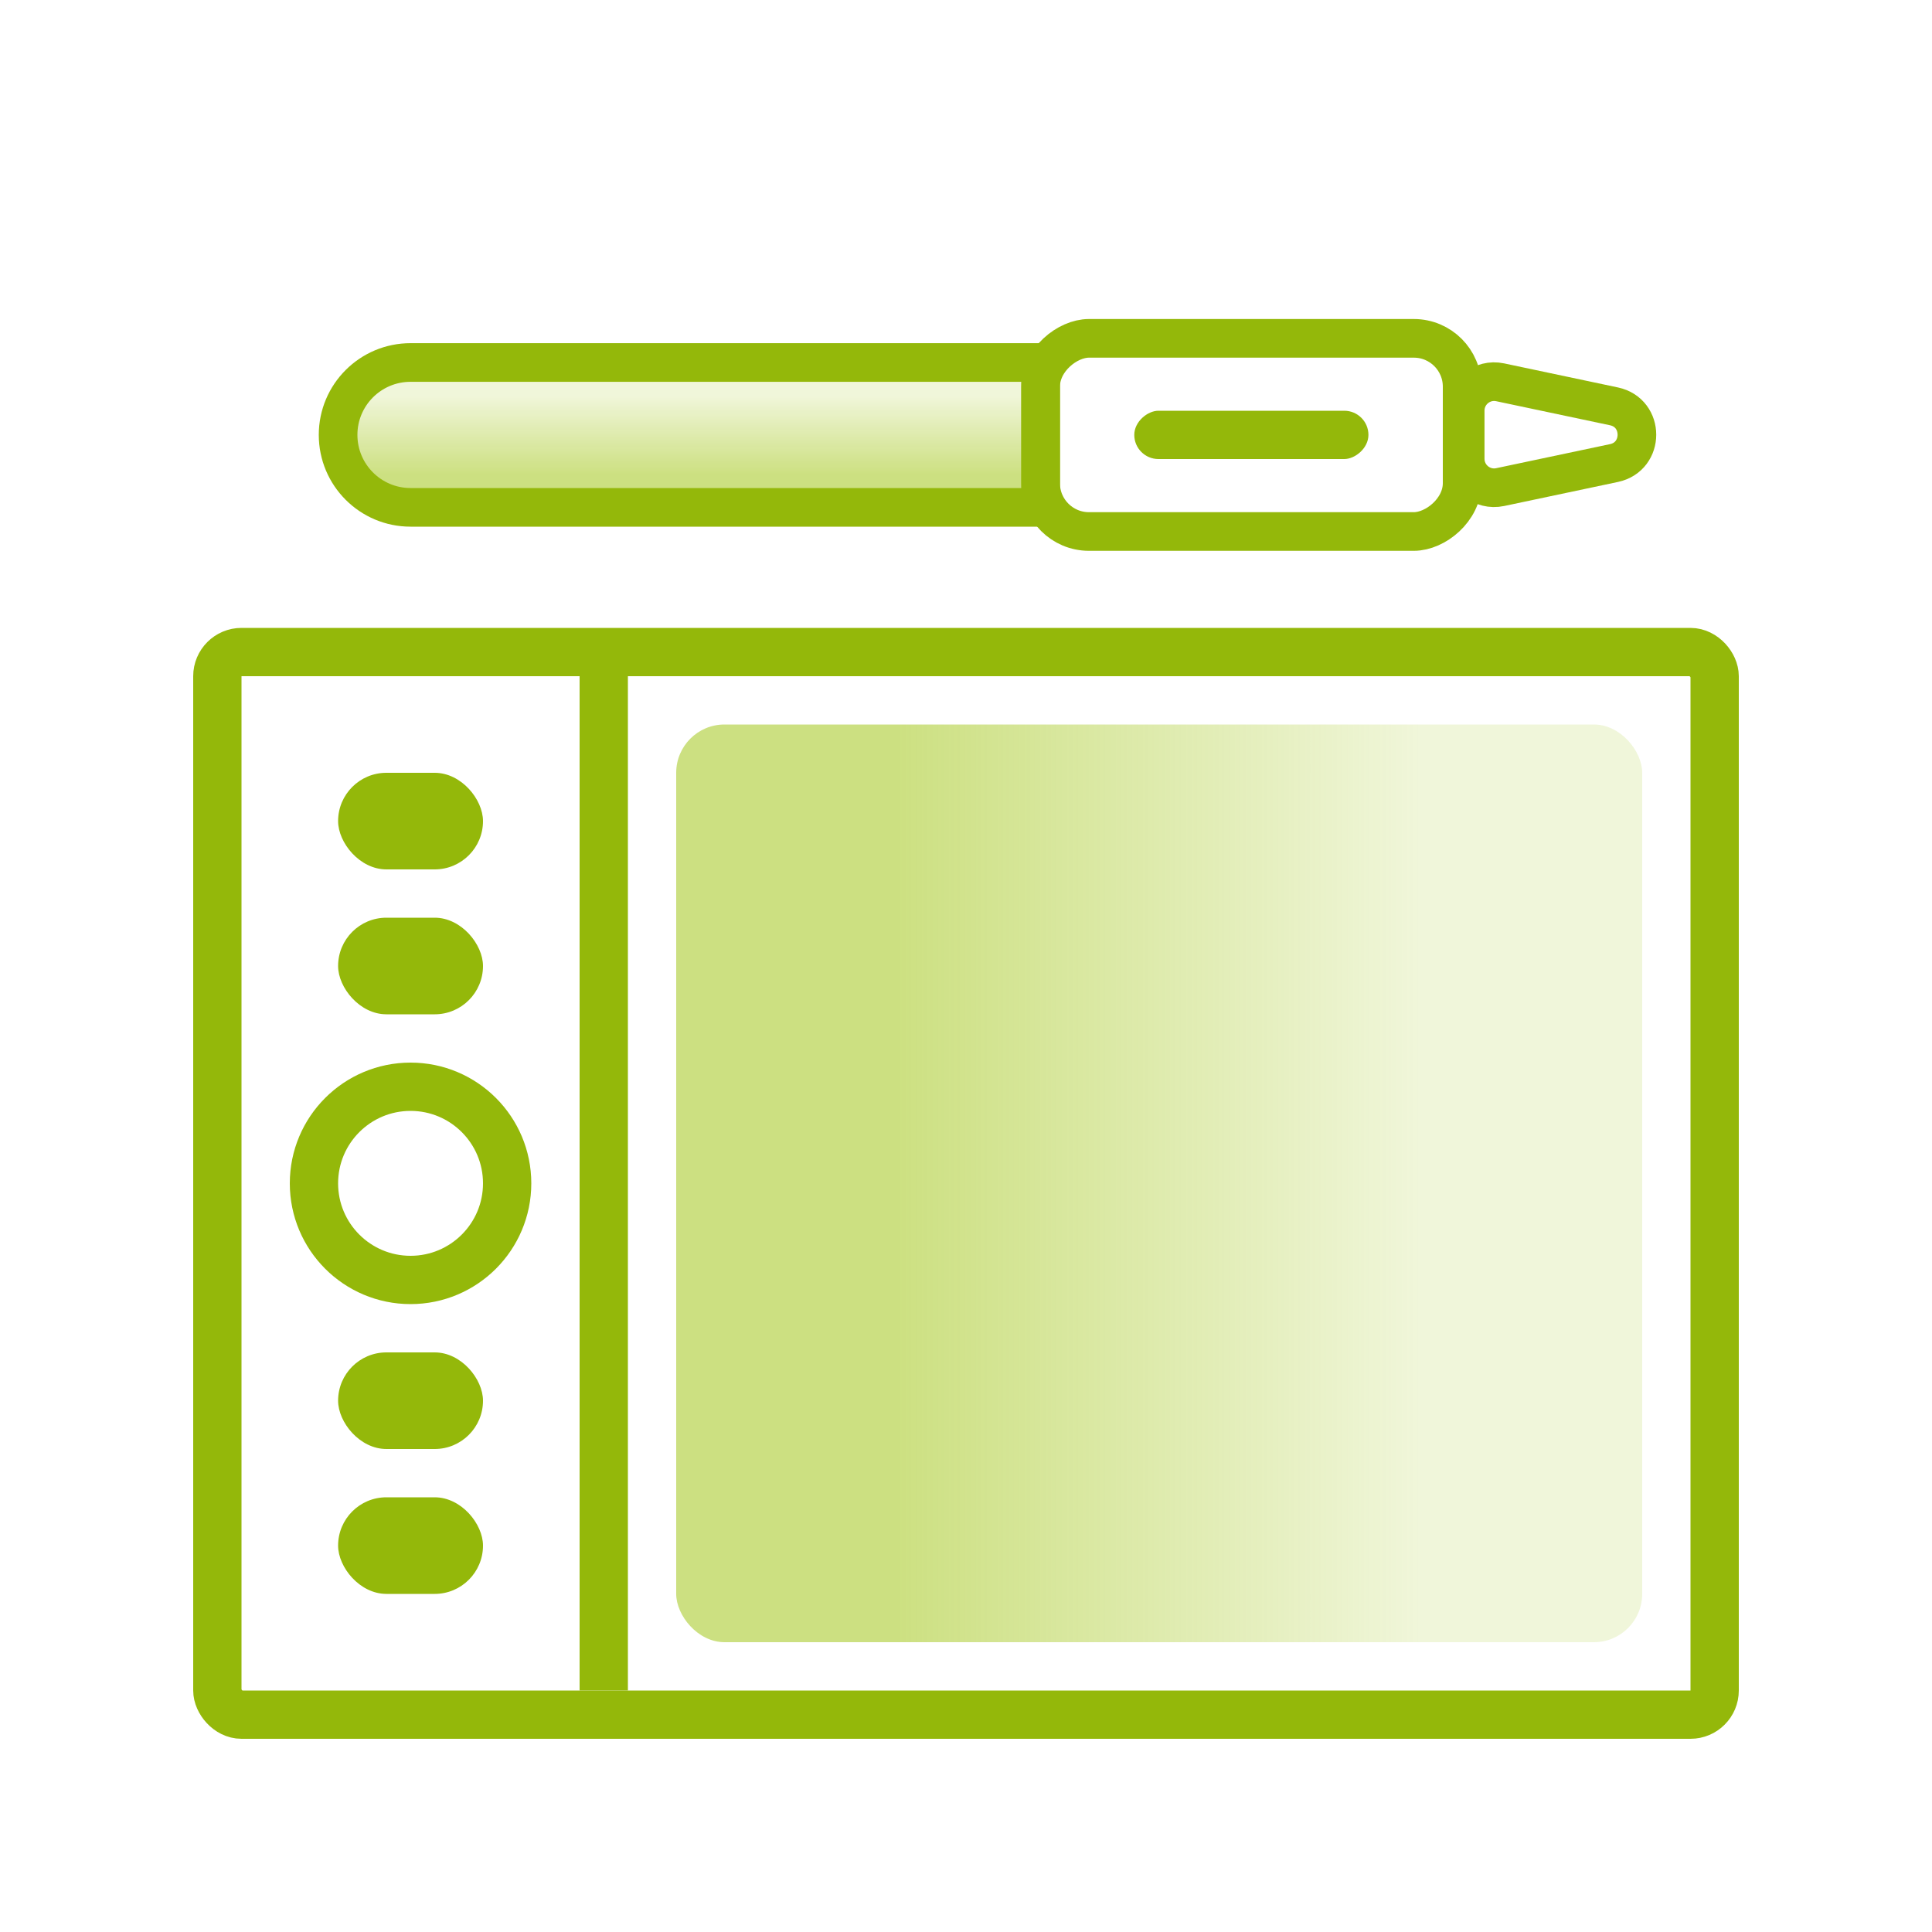
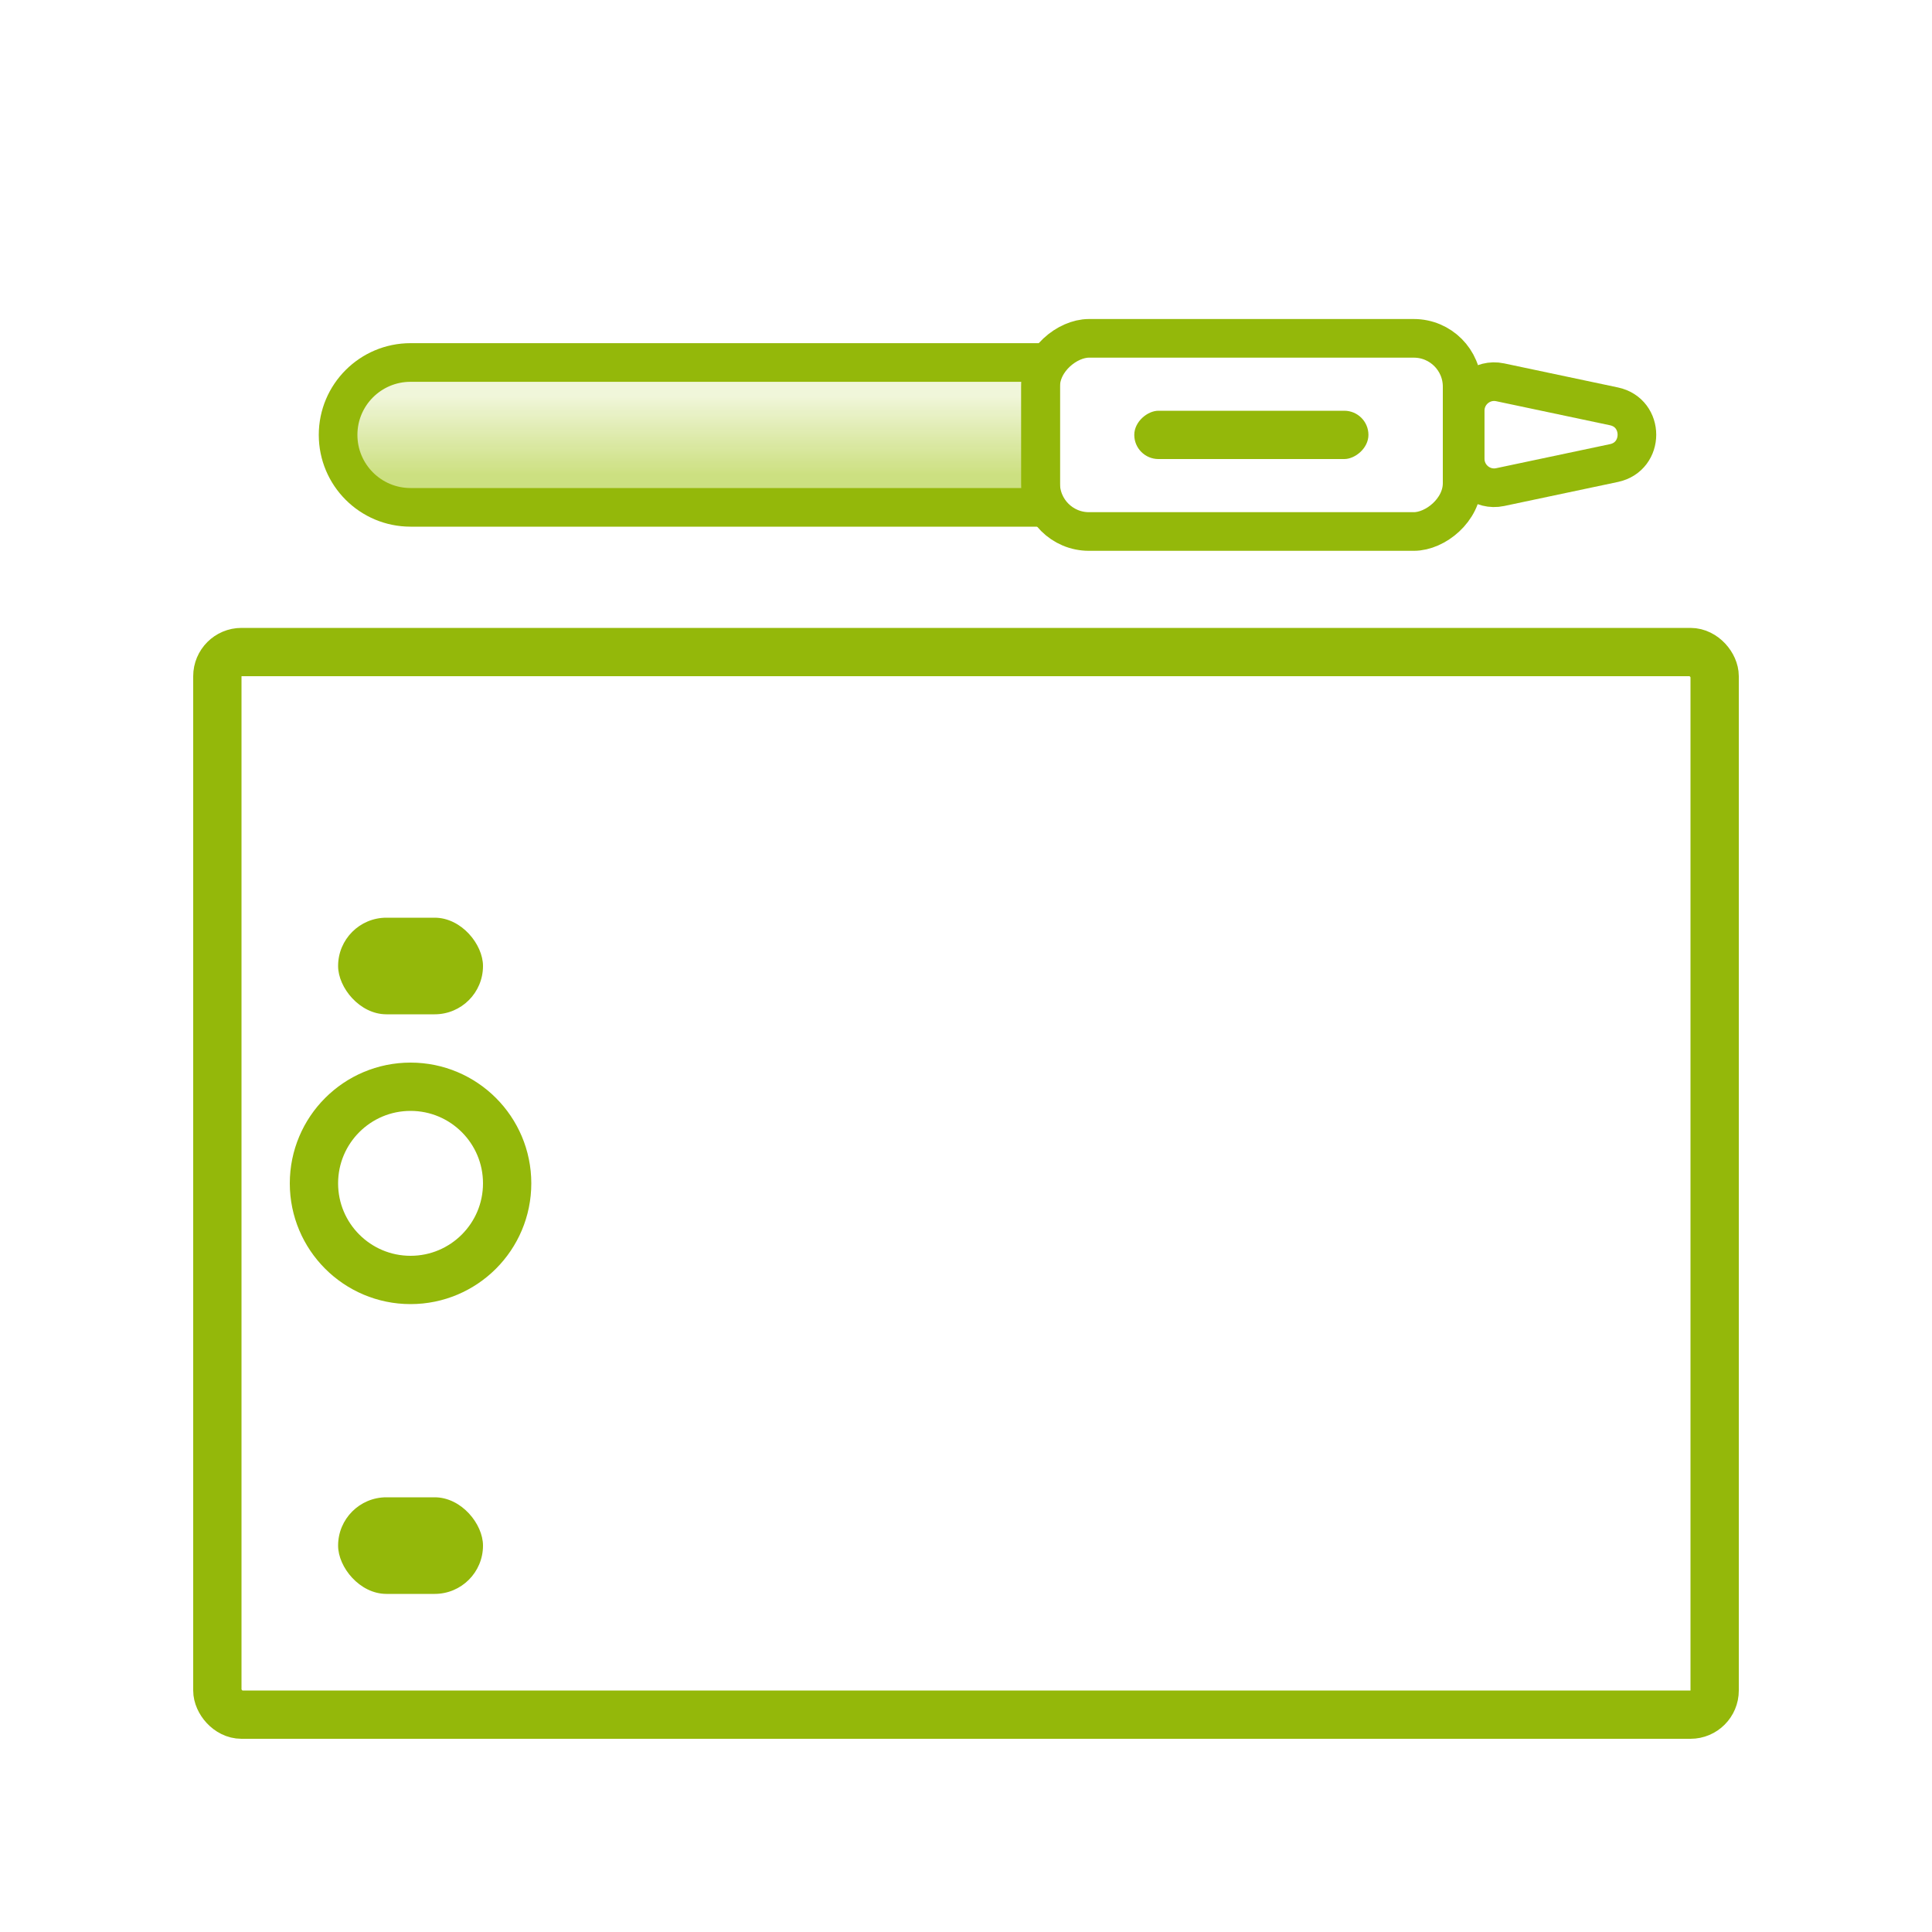
<svg xmlns="http://www.w3.org/2000/svg" width="40" height="40" viewBox="0 0 40 40" fill="none">
-   <rect x="14" y="15" width="20" height="19" rx="1" fill="url(#paint0_linear_112_99)" fill-opacity="0.54" />
  <rect x="4.5" y="13.5" width="31" height="22" rx="0.5" stroke="#94B80A" />
-   <rect x="12" y="14" width="1" height="21" fill="#94B80A" />
-   <rect x="7" y="16" width="3" height="2" rx="1" fill="#94B80A" />
  <rect x="7" y="19" width="3" height="2" rx="1" fill="#94B80A" />
  <rect x="7" y="31" width="3" height="2" rx="1" fill="#94B80A" />
-   <rect x="7" y="28" width="3" height="2" rx="1" fill="#94B80A" />
  <circle cx="8.5" cy="24.5" r="2" stroke="#94B80A" />
  <rect x="21.545" y="11.004" width="3.999" height="8.727" rx="1" transform="rotate(-90 21.545 11.004)" stroke="#94B80A" stroke-width="0.8" />
  <path d="M8.5 10.504C7.671 10.504 7 9.832 7 9.004V9.004C7 8.176 7.671 7.505 8.5 7.505L21.545 7.505V10.504L8.5 10.504Z" fill="url(#paint1_linear_112_99)" fill-opacity="0.54" stroke="#94B80A" stroke-width="0.8" />
  <path d="M33.415 9.587L31.059 10.085C30.686 10.164 30.335 9.88 30.335 9.498V8.502C30.335 8.12 30.686 7.836 31.059 7.915L33.415 8.413C34.049 8.547 34.049 9.453 33.415 9.587Z" stroke="#94B80A" stroke-width="0.8" />
  <rect x="23.484" y="9.504" width="1" height="4.848" rx="0.5" transform="rotate(-90 23.484 9.504)" fill="#94B80A" />
  <defs>
    <linearGradient id="paint0_linear_112_99" x1="18.615" y1="24.5" x2="29.385" y2="24.5" gradientUnits="userSpaceOnUse">
      <stop stop-color="#A2C617" />
      <stop offset="1" stop-color="#A2C617" stop-opacity="0.3" />
    </linearGradient>
    <linearGradient id="paint1_linear_112_99" x1="14.273" y1="9.812" x2="14.273" y2="8.197" gradientUnits="userSpaceOnUse">
      <stop stop-color="#A2C617" />
      <stop offset="1" stop-color="#A2C617" stop-opacity="0.3" />
    </linearGradient>
  </defs>
</svg>